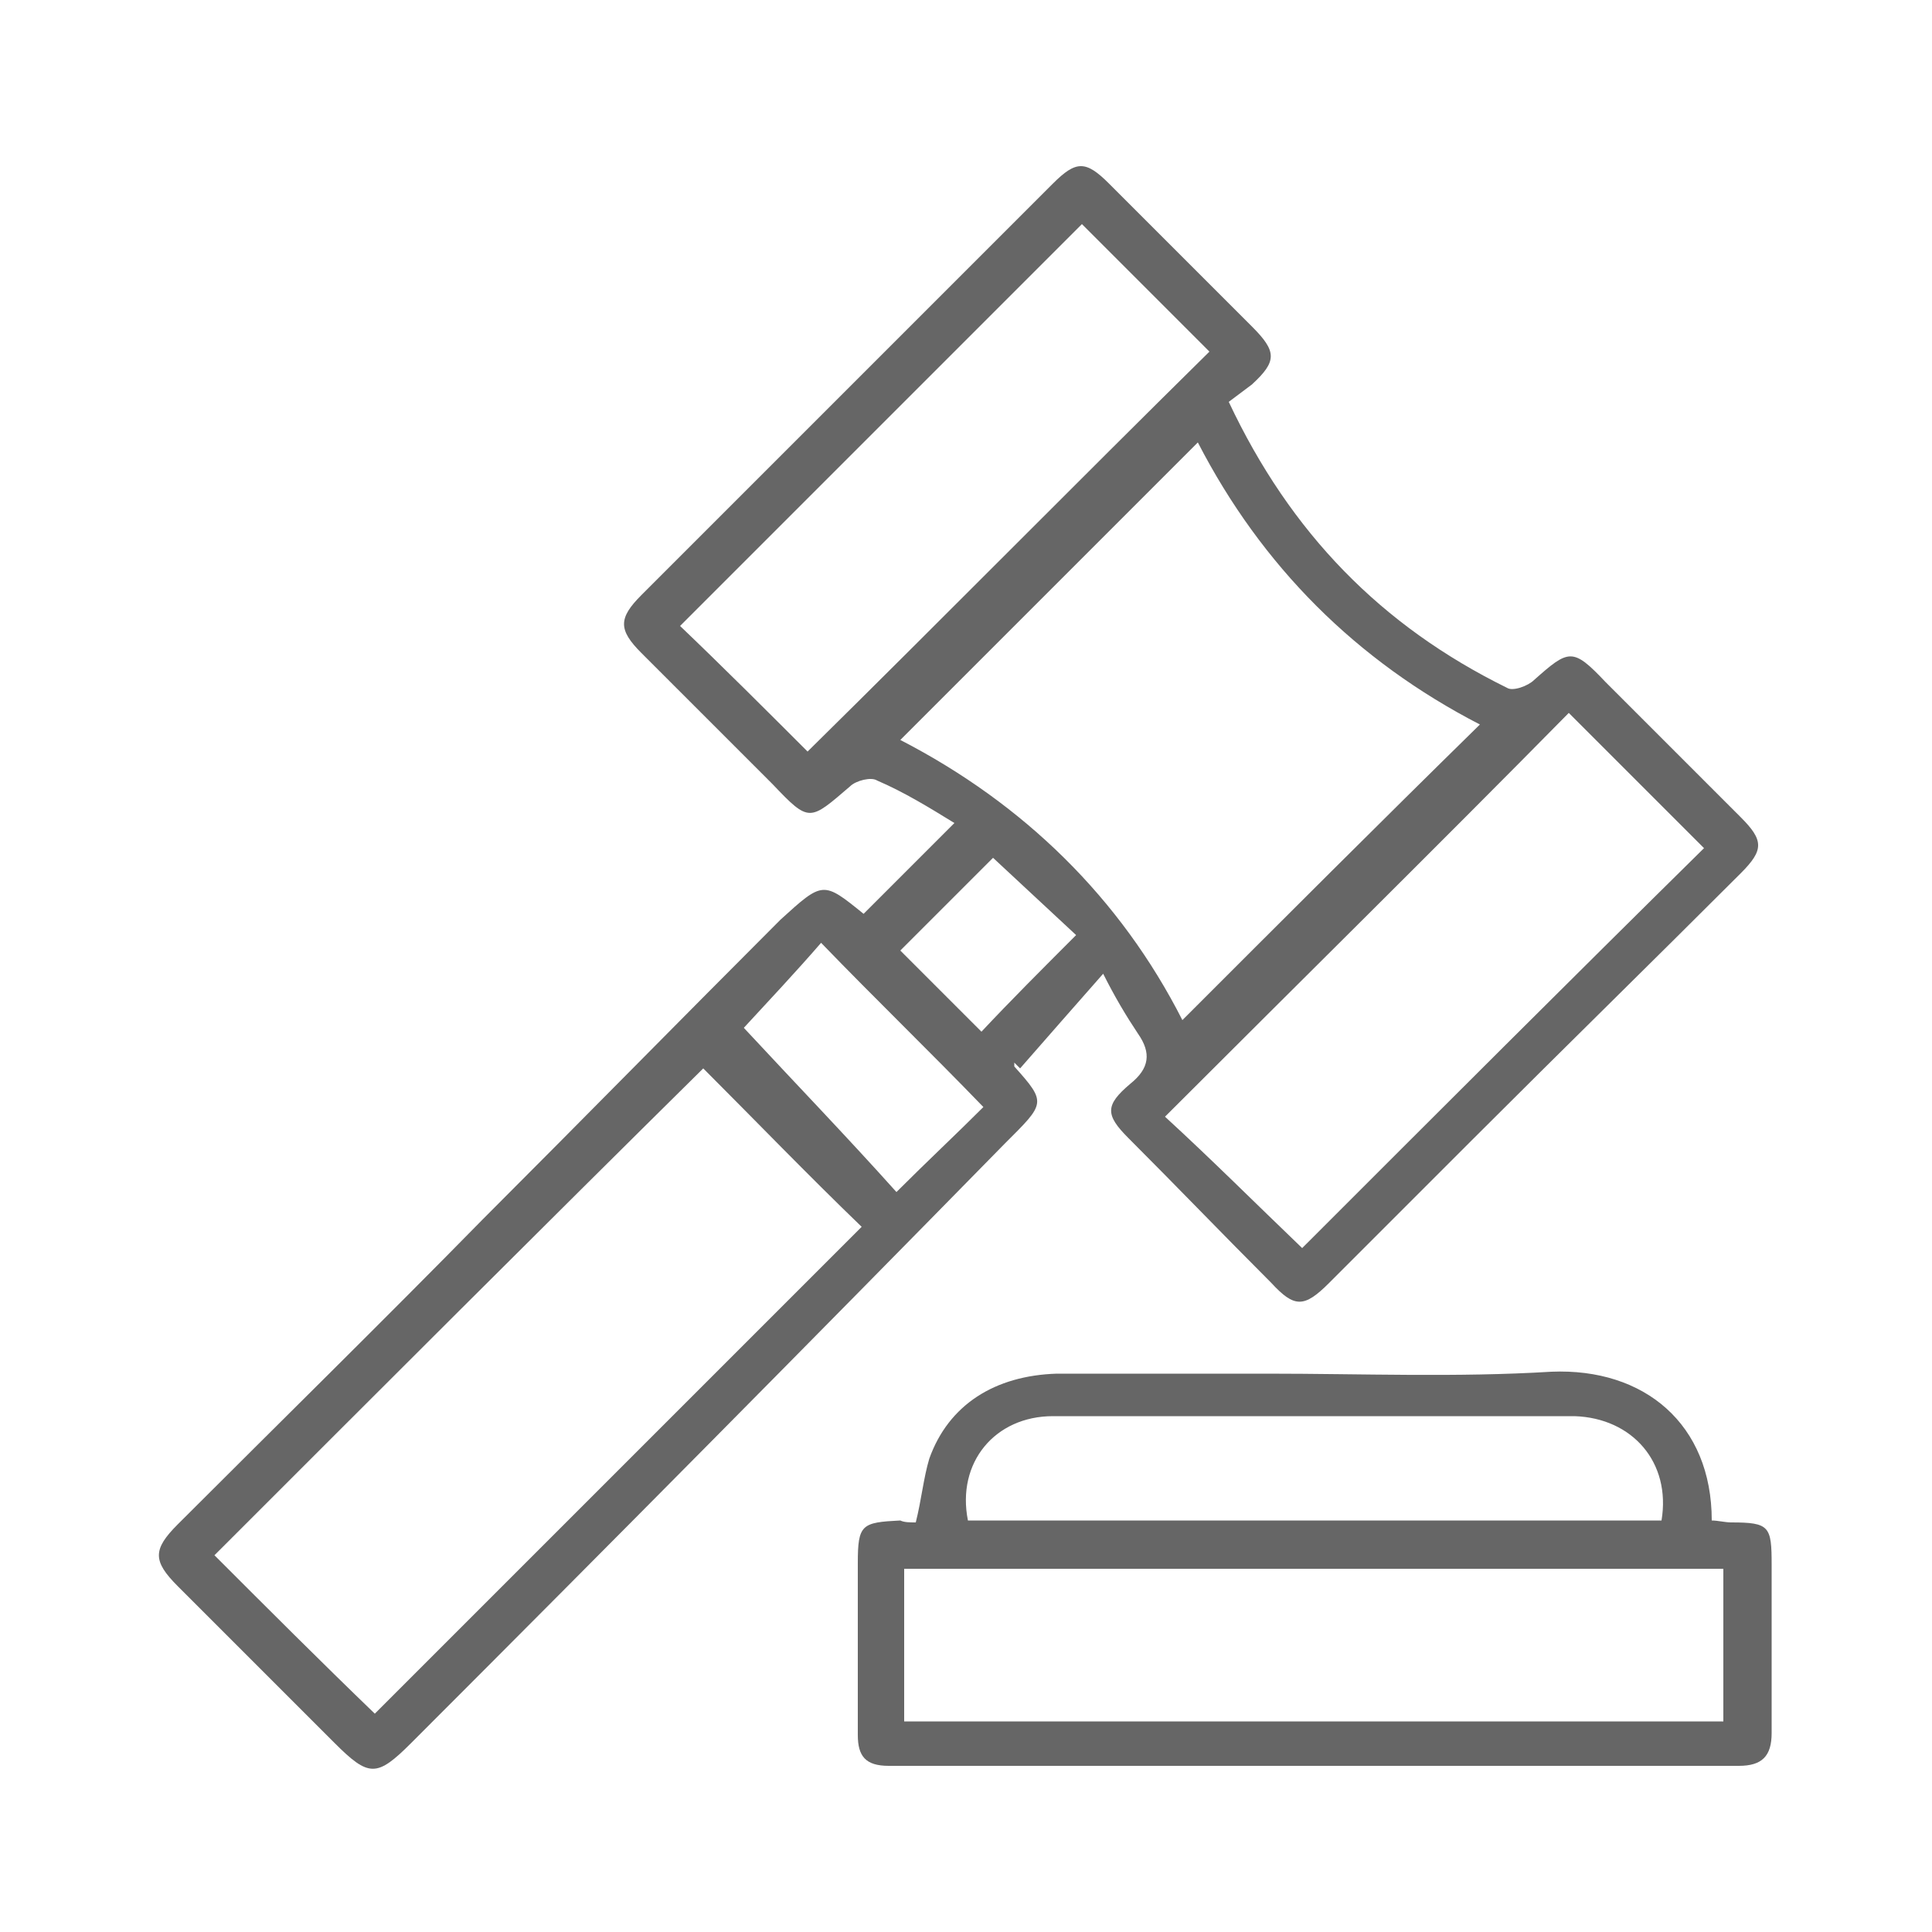
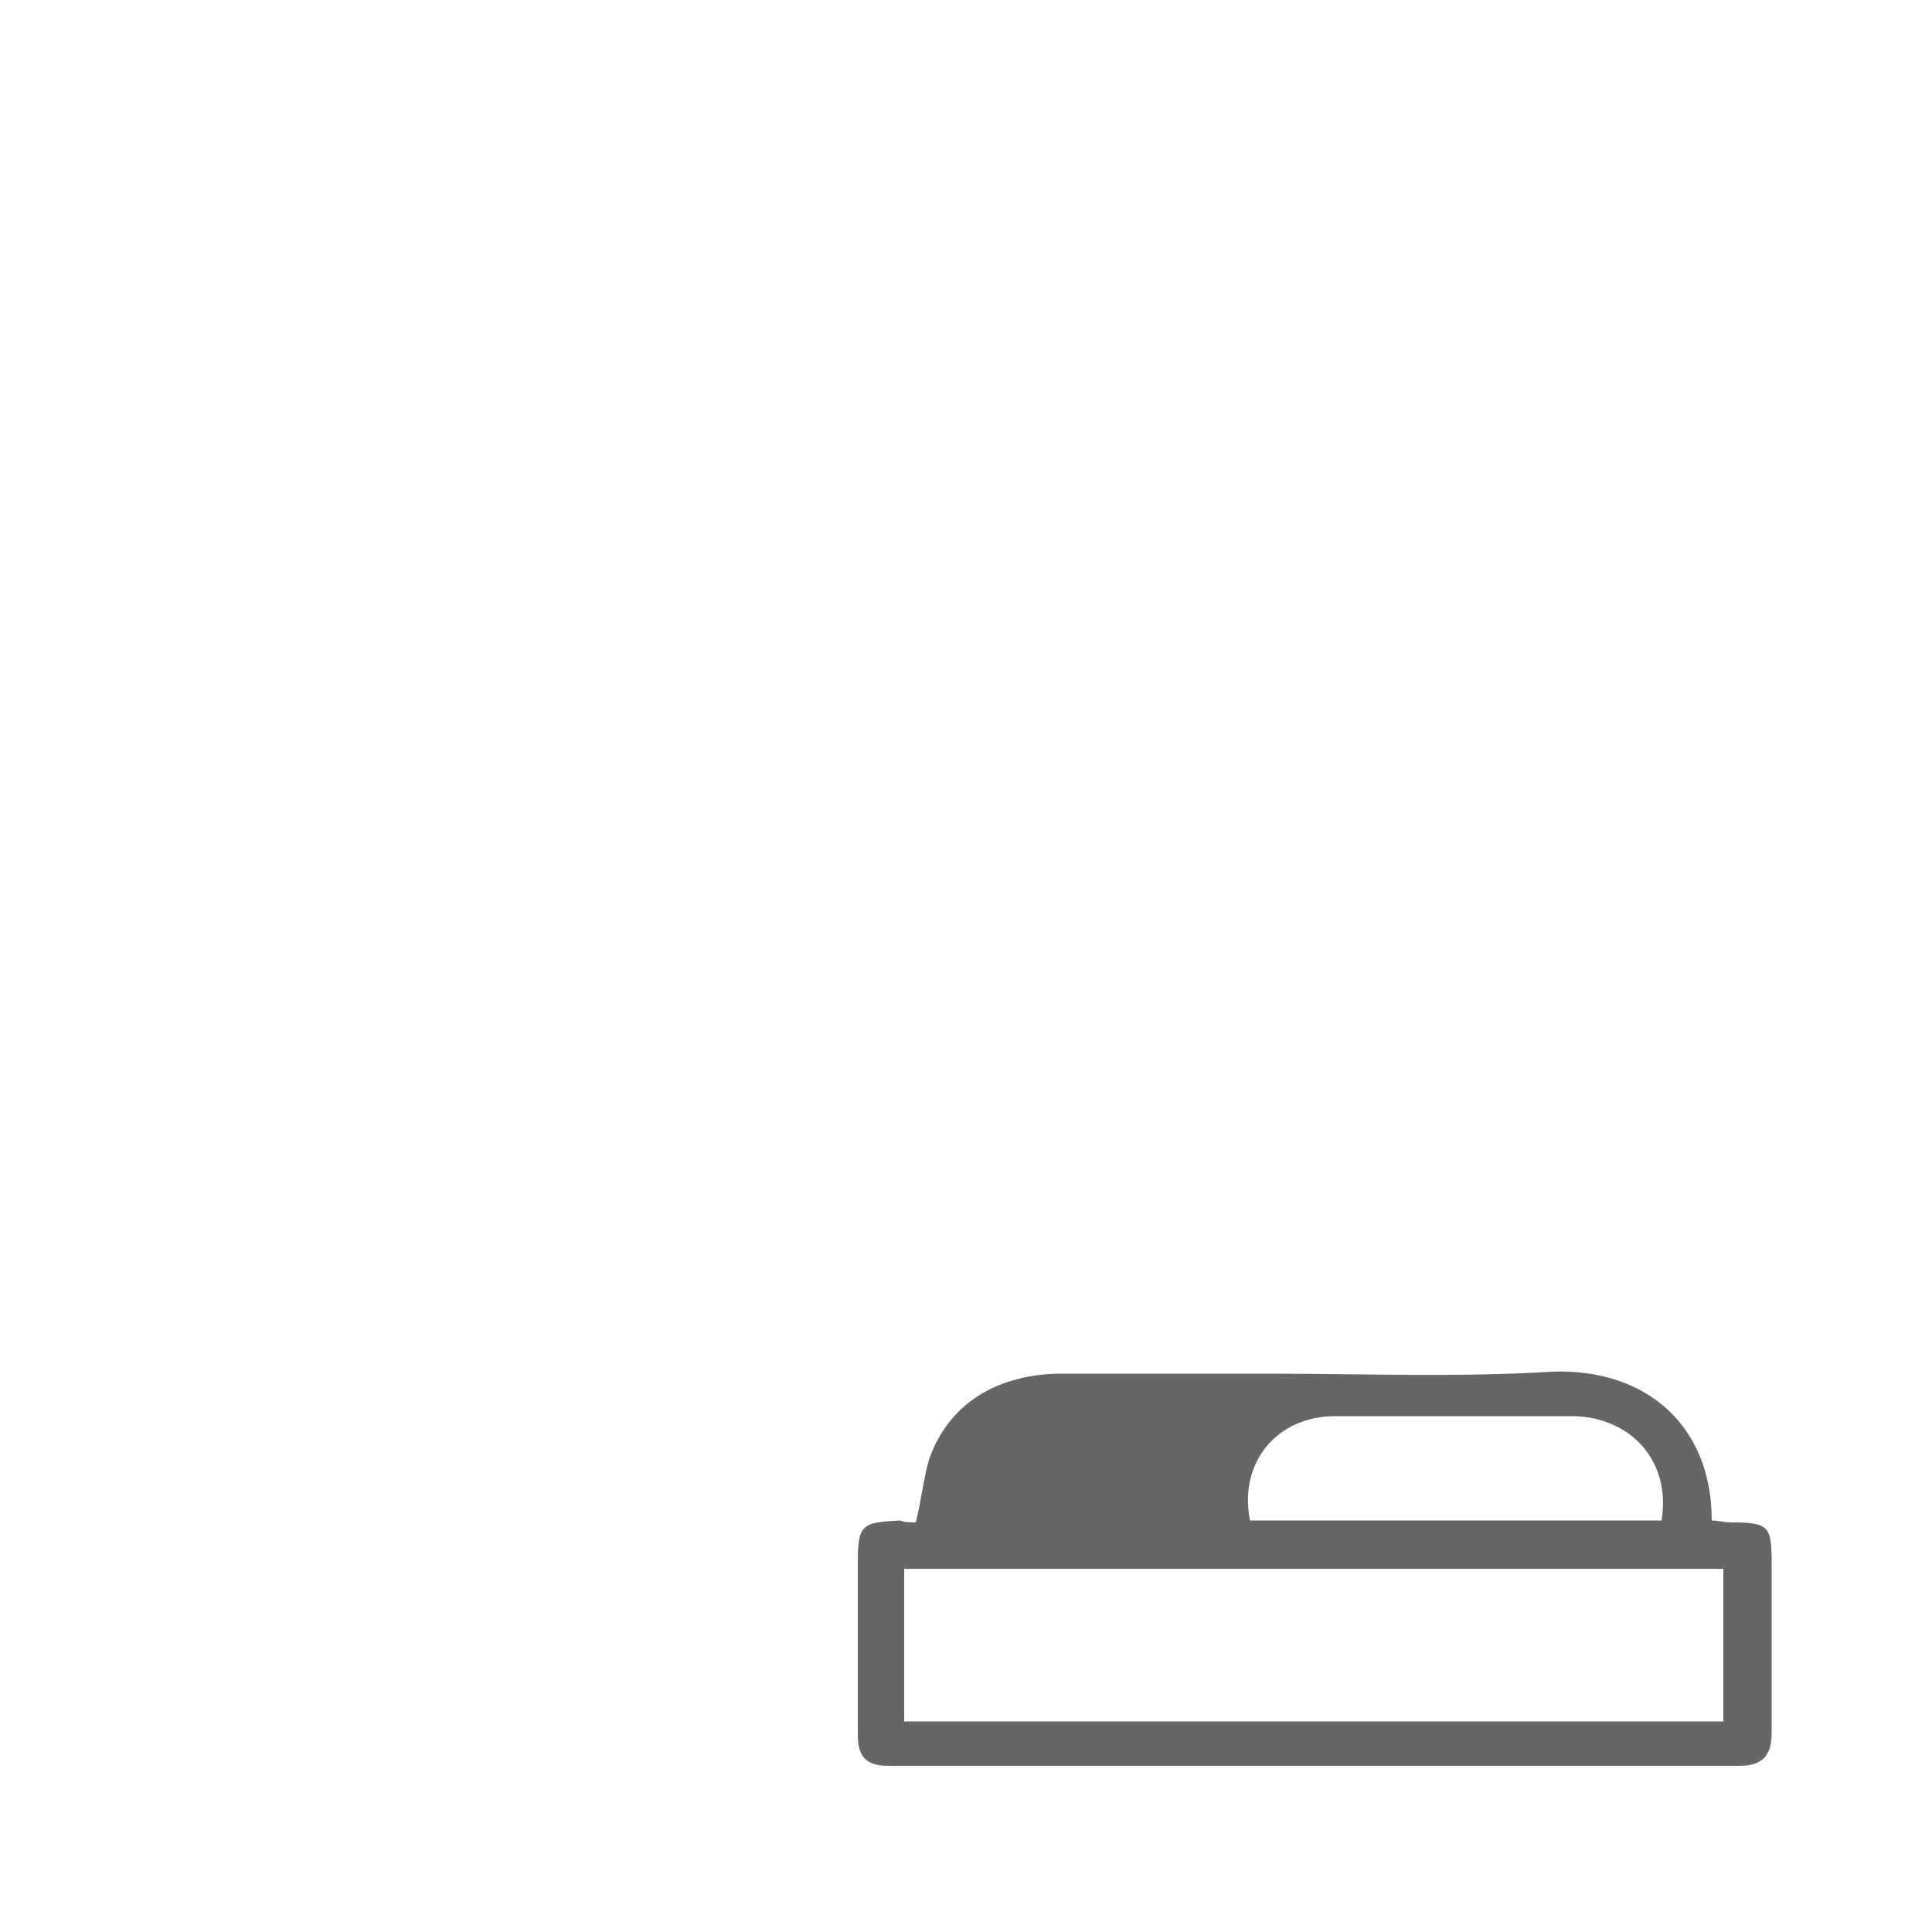
<svg xmlns="http://www.w3.org/2000/svg" version="1.1" id="Capa_1" x="0px" y="0px" viewBox="0 0 100 100" style="enable-background:new 0 0 100 100;" xml:space="preserve">
  <style type="text/css">
	.st0{opacity:0.6;}
	.st1{fill:#020203;}
</style>
  <g id="mKTPLn_1_" class="st0">
    <g>
-       <path d="M44.7,47.3c1.5-1.5,3.1-3.1,4.7-4.7c-1.3-0.8-2.6-1.6-4-2.2c-0.3-0.2-1.1,0-1.4,0.3c-2.1,1.8-2.1,1.9-4-0.1    c-2.3-2.3-4.6-4.6-6.8-6.8c-1.2-1.2-1.2-1.8,0-3c7.1-7.1,14.2-14.2,21.3-21.3c1.2-1.2,1.7-1.2,2.9,0c2.5,2.5,4.9,4.9,7.4,7.4    c1.3,1.3,1.3,1.8,0,3c-0.4,0.3-0.8,0.6-1.2,0.9c3.2,6.8,7.9,11.6,14.4,14.8c0.3,0.2,1.1-0.1,1.4-0.4c1.8-1.6,2-1.7,3.7,0.1    c2.3,2.3,4.7,4.7,7,7c1.2,1.2,1.2,1.7,0,2.9c-4.6,4.6-9.2,9.1-13.8,13.7c-2.5,2.5-5,5-7.5,7.5c-1.3,1.3-1.8,1.3-3,0    c-2.5-2.5-4.9-5-7.4-7.5c-1.2-1.2-1.2-1.7,0.1-2.8c1-0.8,1.1-1.6,0.4-2.6c-0.6-0.9-1.2-1.9-1.8-3.1c-1.5,1.7-2.9,3.3-4.3,4.9    c-0.1-0.1-0.2-0.2-0.3-0.3c0,0.1,0,0.2,0,0.2c1.7,1.9,1.6,1.9-0.5,4C41.8,69.6,31.6,79.9,21.3,90.2c-1.8,1.8-2.2,1.8-4,0    c-2.7-2.7-5.4-5.4-8.1-8.1c-1.3-1.3-1.3-1.9,0-3.2c5.3-5.3,10.6-10.5,15.8-15.8c5.2-5.2,10.3-10.4,15.4-15.5    C42.6,45.6,42.6,45.6,44.7,47.3z M36.4,55.3C28,63.6,19.5,72.1,11.1,80.5c2.8,2.8,5.5,5.5,8.3,8.2c8.4-8.4,16.9-16.9,25.2-25.2    C41.8,60.8,39.1,58,36.4,55.3z M62,22.9c-5.2,5.2-10.3,10.3-15.4,15.4C53,41.6,58,46.5,61.2,52.8c5.1-5.1,10.2-10.2,15.4-15.3    C70.2,34.2,65.3,29.3,62,22.9z M67.4,64.6c7-7,13.9-13.9,20.8-20.7c-2.4-2.4-4.7-4.7-7-7c-6.8,6.9-13.8,13.8-20.9,20.9    C62.7,60,65,62.3,67.4,64.6z M41.8,38.9c7-6.9,13.9-13.9,20.8-20.7c-2.2-2.2-4.5-4.5-6.6-6.6c-6.9,6.9-13.8,13.8-20.8,20.8    C37.4,34.5,39.7,36.8,41.8,38.9z M38.5,53.2c2.6,2.8,5.3,5.6,7.9,8.5c1.6-1.6,3.1-3,4.5-4.4c-2.8-2.9-5.6-5.6-8.4-8.5    C41.2,50.3,39.7,51.9,38.5,53.2z M55.7,48.4c-1.4-1.3-2.9-2.7-4.3-4c-1.6,1.6-3.2,3.2-4.8,4.8c1.4,1.4,2.8,2.8,4.2,4.2    C52.3,51.8,53.9,50.2,55.7,48.4z" />
-       <path d="M47.4,78.8c0.3-1.2,0.4-2.3,0.7-3.3c1-2.8,3.4-4.3,6.6-4.4c3.6,0,7.3,0,10.9,0c4.9,0,9.8,0.2,14.7-0.1    c4.8-0.2,8.3,2.7,8.3,7.7c0.3,0,0.7,0.1,1,0.1c2,0,2.1,0.2,2.1,2.2c0,2.9,0,5.8,0,8.7c0,1.2-0.5,1.7-1.7,1.7c-14.7,0-29.3,0-44,0    c-1.2,0-1.6-0.5-1.6-1.6c0-3,0-5.9,0-8.9c0-2,0.2-2.1,2.2-2.2C46.8,78.8,47.1,78.8,47.4,78.8z M46.8,89.1c14.2,0,28.3,0,42.4,0    c0-2.7,0-5.3,0-7.9c-14.2,0-28.3,0-42.4,0C46.8,83.8,46.8,86.4,46.8,89.1z M86,78.7c0.5-3-1.5-5.3-4.5-5.4c-4.9,0-9.7,0-14.6,0    c-4.1,0-8.3,0-12.4,0c-3,0-5,2.4-4.4,5.4C62.1,78.7,74,78.7,86,78.7z" />
+       <path d="M47.4,78.8c0.3-1.2,0.4-2.3,0.7-3.3c1-2.8,3.4-4.3,6.6-4.4c3.6,0,7.3,0,10.9,0c4.9,0,9.8,0.2,14.7-0.1    c4.8-0.2,8.3,2.7,8.3,7.7c0.3,0,0.7,0.1,1,0.1c2,0,2.1,0.2,2.1,2.2c0,2.9,0,5.8,0,8.7c0,1.2-0.5,1.7-1.7,1.7c-14.7,0-29.3,0-44,0    c-1.2,0-1.6-0.5-1.6-1.6c0-3,0-5.9,0-8.9c0-2,0.2-2.1,2.2-2.2C46.8,78.8,47.1,78.8,47.4,78.8z M46.8,89.1c14.2,0,28.3,0,42.4,0    c0-2.7,0-5.3,0-7.9c-14.2,0-28.3,0-42.4,0C46.8,83.8,46.8,86.4,46.8,89.1z M86,78.7c0.5-3-1.5-5.3-4.5-5.4c-4.1,0-8.3,0-12.4,0c-3,0-5,2.4-4.4,5.4C62.1,78.7,74,78.7,86,78.7z" />
    </g>
  </g>
</svg>